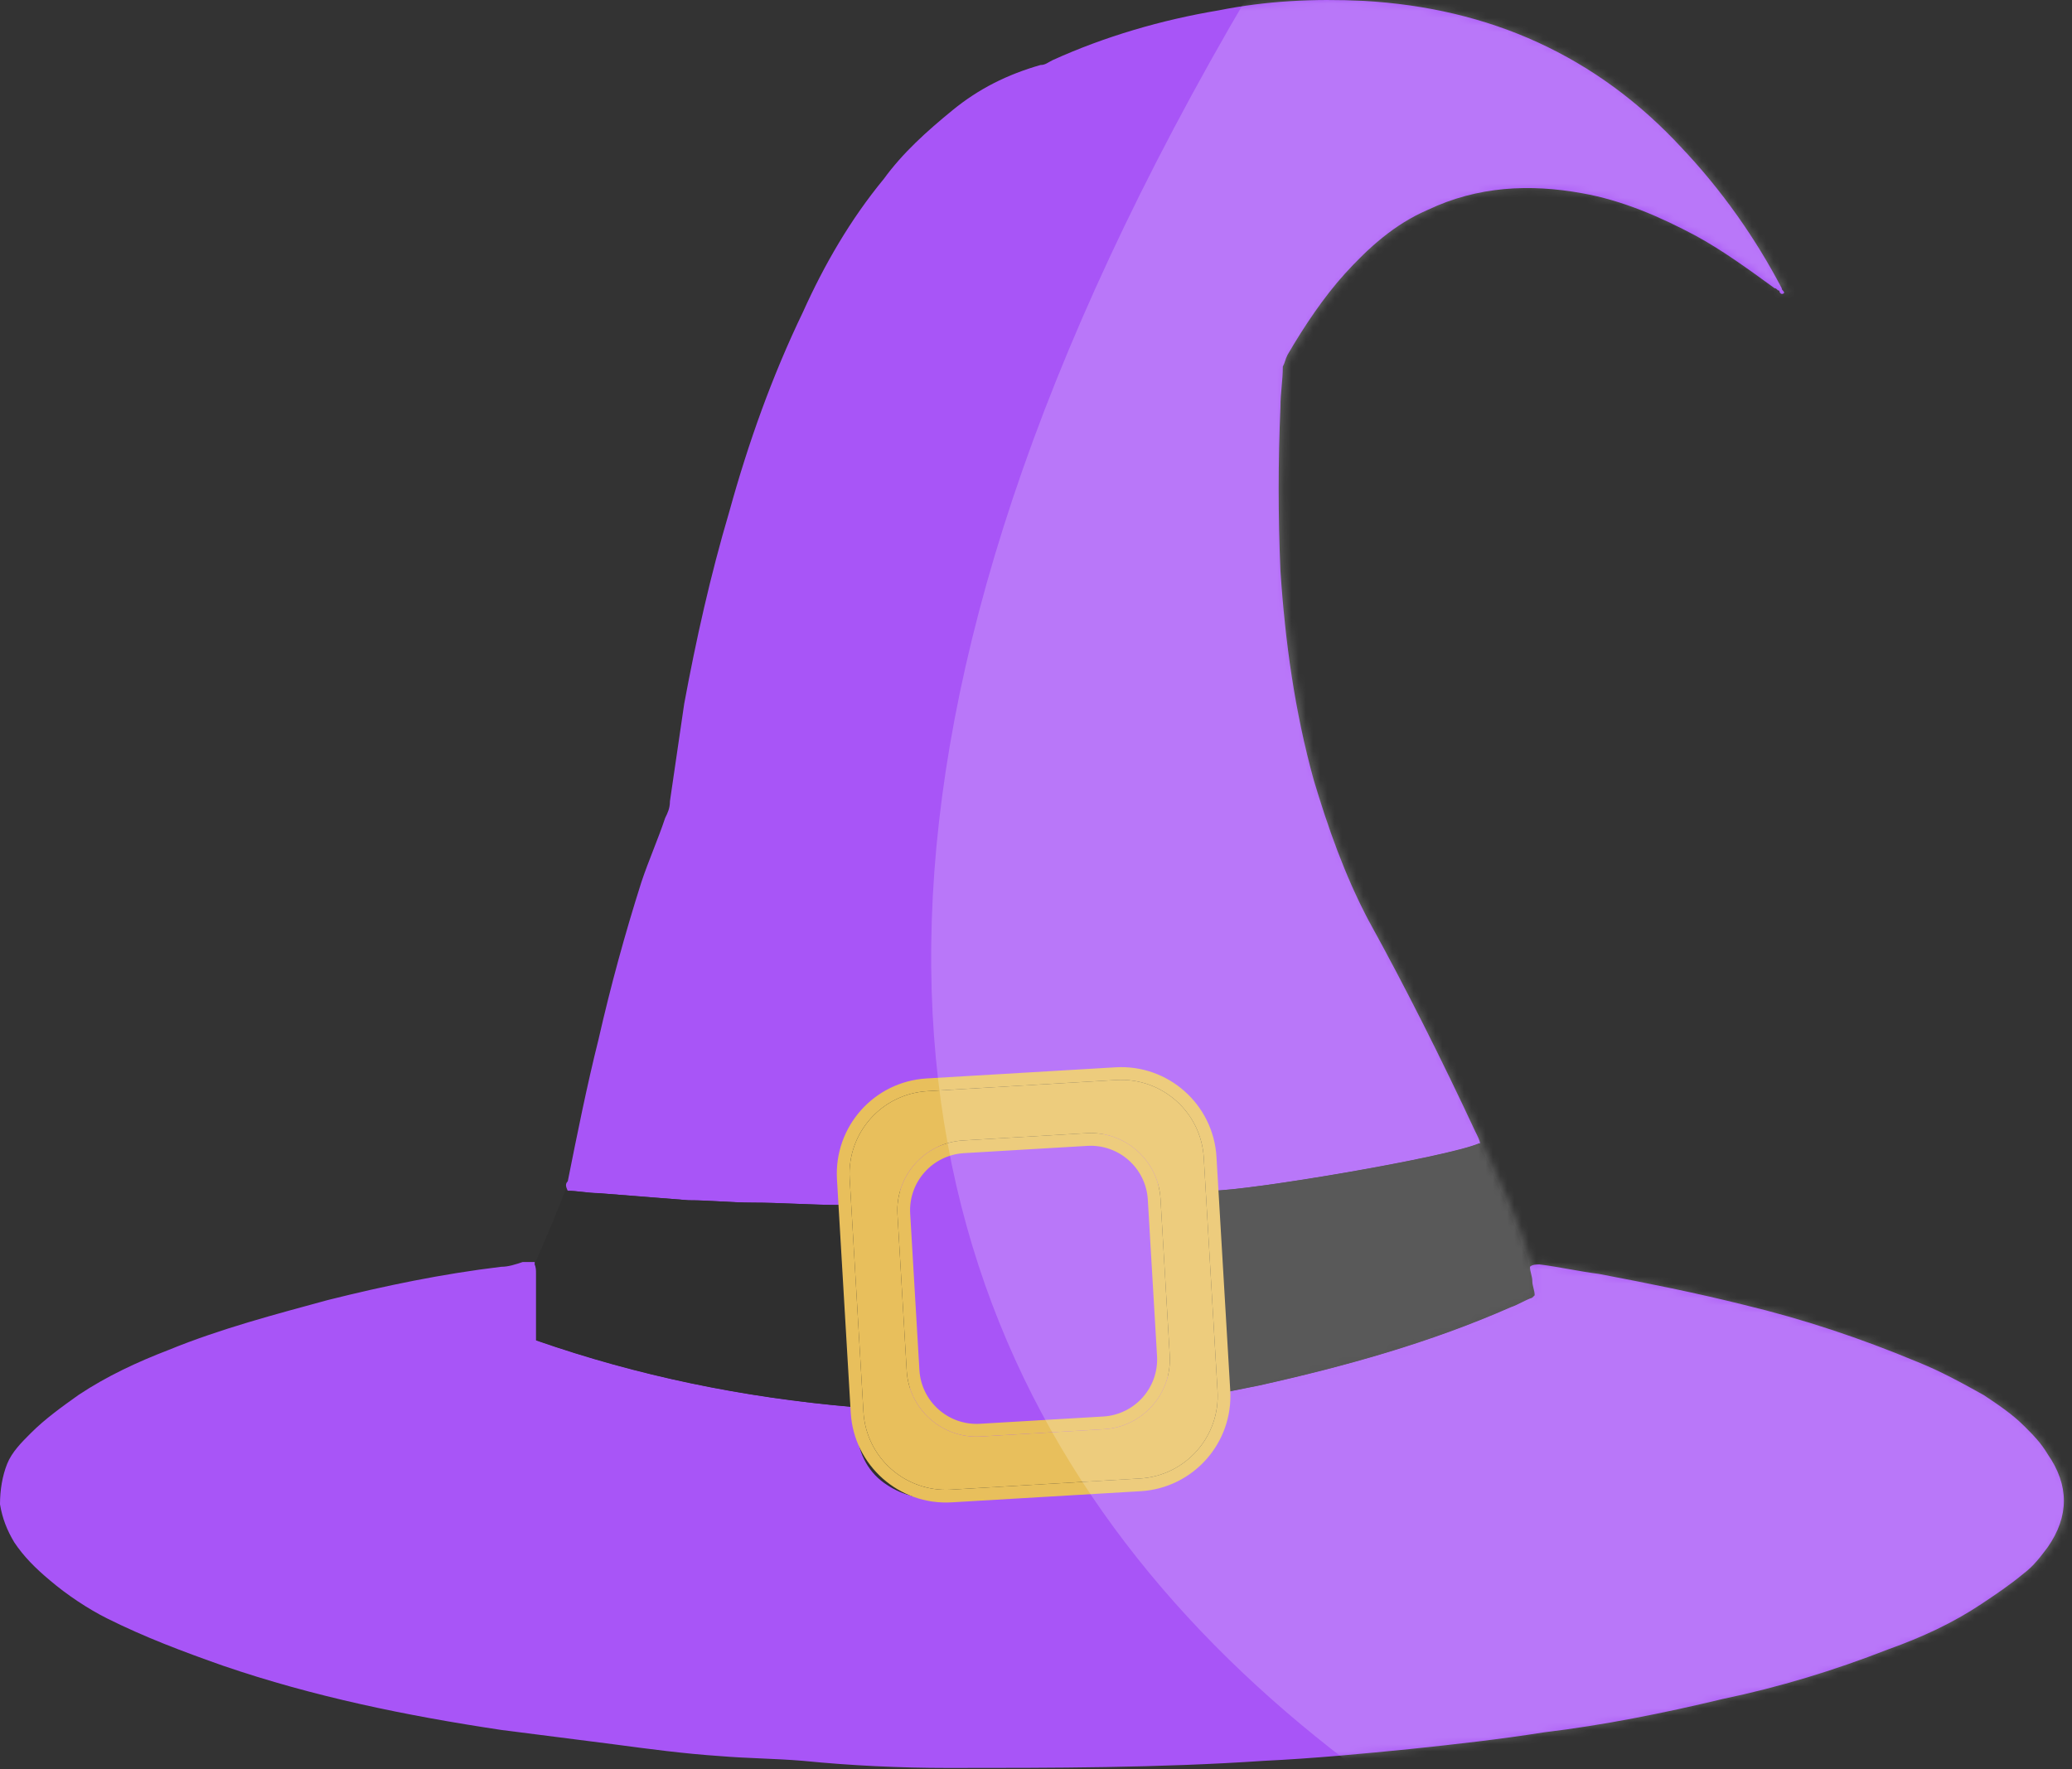
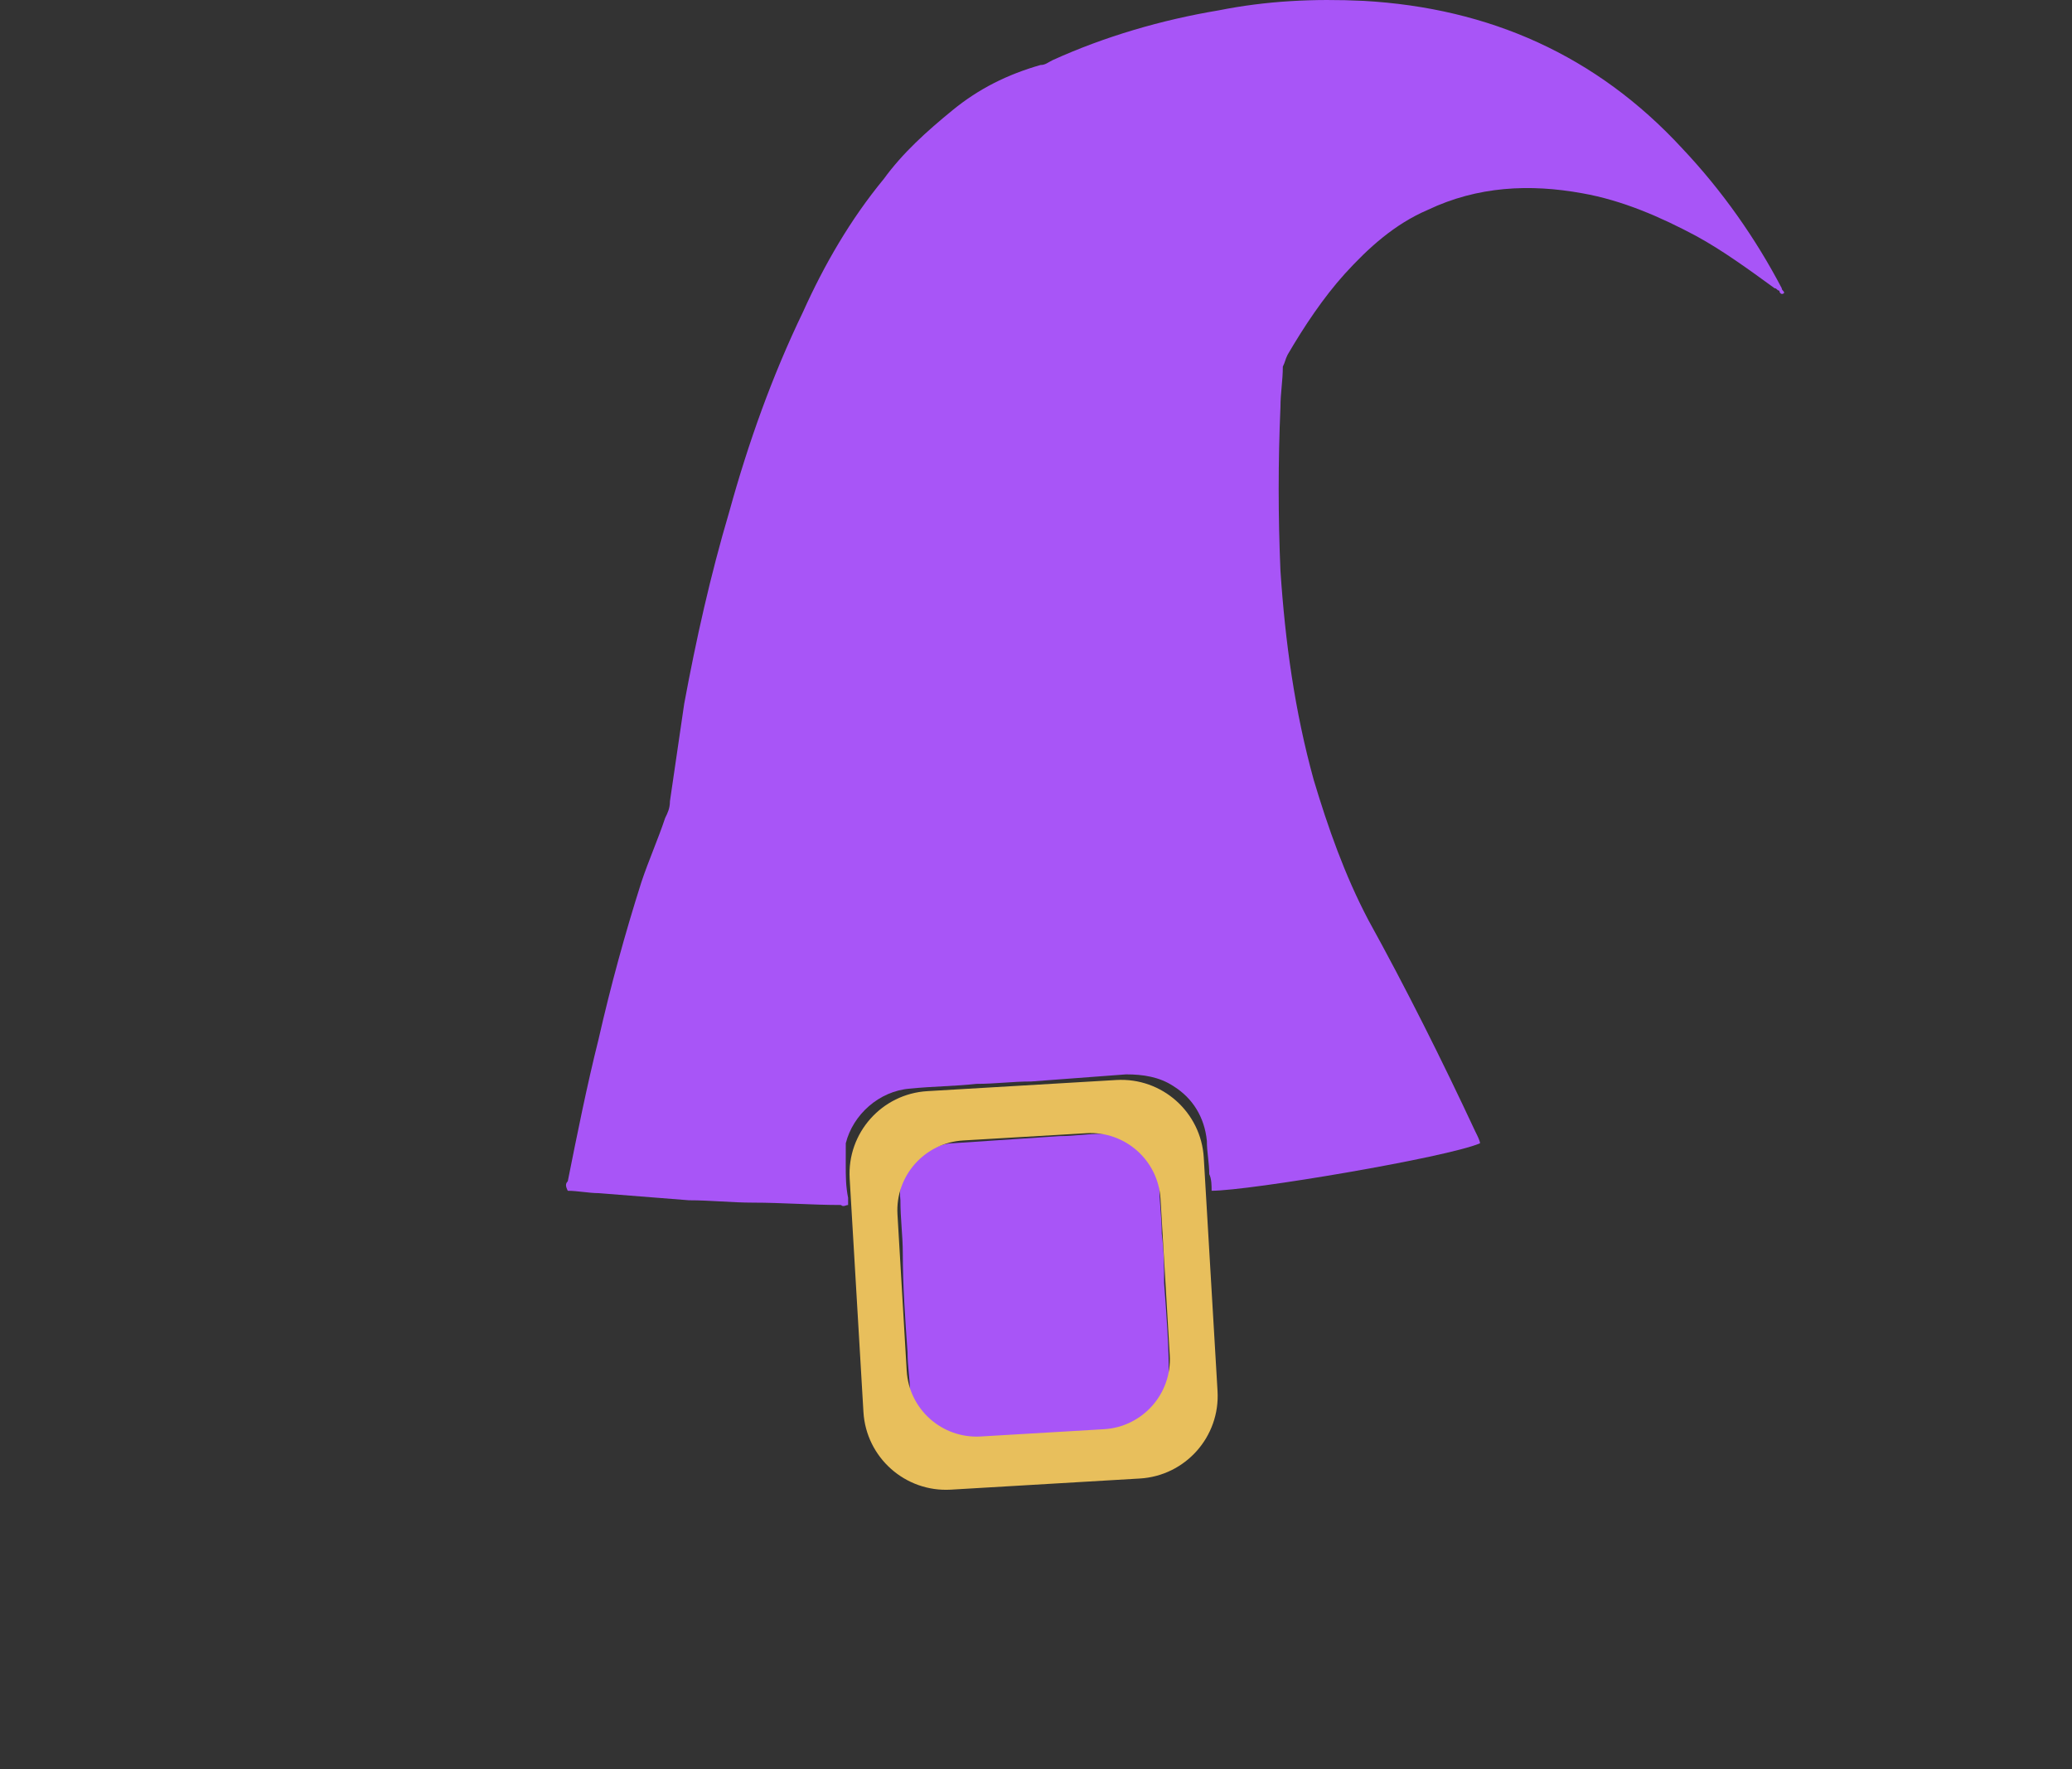
<svg xmlns="http://www.w3.org/2000/svg" width="288" height="246" viewBox="0 0 288 246" fill="none">
  <rect x="0" y="0" width="288" height="246" fill="#333333" stroke="none" />
  <path d="M168.41 165.556C168.41 164.895 168.41 163.905 168.081 163.244C168.081 161.592 167.751 160.272 167.751 158.621C167.422 155.318 165.77 152.678 163.128 151.027C161.147 149.707 158.835 149.375 156.525 149.375C152.231 149.704 147.608 150.036 143.317 150.365C140.675 150.365 138.365 150.695 135.723 150.695C132.752 151.024 129.78 151.024 126.477 151.356C122.183 151.685 118.551 154.988 117.561 158.95C117.556 159.943 117.556 160.934 117.556 161.924C117.556 163.576 117.556 164.895 117.885 166.547V167.537C117.556 167.537 117.224 167.867 116.895 167.537C112.933 167.537 108.64 167.208 104.678 167.208C101.706 167.208 98.735 166.879 95.761 166.879C91.468 166.549 87.506 166.218 83.212 165.888C81.893 165.888 80.241 165.559 78.919 165.559C78.59 164.898 78.59 164.568 78.919 164.239C80.239 157.635 81.561 151.031 83.212 144.425C84.864 137.16 86.845 129.895 89.155 122.63C90.146 119.659 91.468 116.687 92.458 113.714C92.788 113.053 93.119 112.394 93.119 111.401C93.78 106.778 94.439 102.485 95.1 97.862C96.752 88.945 98.733 80.031 101.375 71.115C104.017 61.54 107.318 52.291 111.611 43.377C114.582 36.774 118.215 30.499 122.838 24.886C125.48 21.254 128.78 18.282 132.413 15.311C136.045 12.34 140.007 10.359 144.63 9.036C145.291 9.036 145.62 8.707 146.282 8.375C153.546 5.072 161.473 2.762 169.396 1.44C176 0.12 182.603 -0.212 189.539 0.12C207.04 1.11 221.899 7.714 233.787 20.592C239.401 26.535 244.023 33.141 247.656 40.075C247.656 40.404 247.986 40.404 247.986 40.736C247.656 41.065 247.325 40.736 247.325 40.406C246.995 40.406 246.995 40.077 246.663 40.077C243.031 37.435 239.399 34.793 235.766 32.812C230.814 30.17 225.53 27.86 219.917 26.869C212.652 25.55 205.387 25.879 198.454 29.182C193.831 31.163 190.199 34.466 186.895 38.098C183.924 41.401 181.282 45.363 178.969 49.325C178.64 49.986 178.64 50.316 178.308 50.977C178.308 52.958 177.979 54.609 177.979 56.59C177.65 64.184 177.65 71.781 177.979 79.375C178.64 89.282 179.96 98.858 182.602 108.435C184.583 115.039 186.895 121.642 190.196 127.917C195.48 137.492 200.432 147.399 205.055 157.306C205.385 157.967 205.716 158.626 205.716 158.958C201.1 160.934 173.692 165.556 168.41 165.556Z" fill="#A855F7" />
-   <path d="M170.061 193.625C171.713 193.295 173.364 192.964 175.013 192.634C186.901 189.992 198.789 186.692 210.016 181.737C211.006 181.408 211.996 180.747 212.987 180.417L213.316 180.088C213.316 179.427 212.987 178.768 212.987 178.107C212.987 177.446 212.658 176.787 212.658 176.126C212.987 175.797 213.648 175.797 213.977 175.797C216.619 176.126 219.591 176.787 222.233 177.117C229.168 178.436 235.772 179.759 242.376 181.41C250.631 183.391 258.557 186.033 266.481 189.336C269.784 190.656 272.756 192.307 275.727 193.959C277.708 195.278 279.689 196.601 281.34 198.252C282.66 199.572 283.653 200.565 284.643 202.214C287.615 206.507 287.615 210.799 284.643 215.092C283.653 216.412 282.662 217.734 281.34 218.725C279.359 220.376 277.378 221.696 275.398 223.018C271.436 225.66 267.142 227.641 262.519 229.293C254.925 232.264 247.328 234.577 239.405 236.229C231.149 238.21 222.894 239.861 214.639 240.852C208.364 241.842 202.421 242.503 196.147 243.164C189.544 243.825 182.608 244.484 175.675 244.816C161.145 245.806 146.286 245.806 131.756 245.806C125.152 245.806 118.217 245.477 111.613 244.816C107.651 244.486 104.019 244.486 100.054 244.155C95.102 243.825 90.147 243.164 85.195 242.503C79.911 241.842 74.959 241.183 69.675 240.522C56.468 238.541 43.589 235.899 31.04 231.606C25.427 229.625 20.143 227.644 14.859 225.002C12.217 223.682 9.246 221.699 6.933 219.718C4.952 218.067 3.301 216.415 1.981 214.434C0.99 212.783 0.329 211.131 0 209.15C0 207.169 0.329 205.188 0.99 203.537C1.652 201.885 2.971 200.565 4.294 199.243C6.274 197.262 8.587 195.611 10.897 193.959C14.859 191.317 19.153 189.337 23.446 187.685C30.711 184.713 38.305 182.732 45.57 180.749C53.496 178.768 61.42 177.117 69.675 176.126C70.666 176.126 71.656 175.797 72.647 175.465H74.298C74.628 176.126 74.628 176.456 74.628 177.117V184.381V186.362C88.826 191.315 103.356 194.288 118.546 195.608C118.546 195.938 118.546 196.269 118.876 196.599C118.876 197.26 118.876 198.25 119.205 199.241C119.534 202.212 120.857 204.854 123.499 206.505C125.48 207.825 128.121 208.486 130.434 208.486C134.728 208.157 139.019 207.825 143.642 207.825C148.265 207.496 152.888 207.164 157.511 206.835H159.162C161.804 206.835 164.114 205.844 166.098 204.193C168.411 202.212 169.73 199.57 169.73 196.599C170.062 195.606 170.062 194.615 170.062 193.625L170.061 193.625Z" fill="#A855F7" />
  <path d="M161.806 178.435C162.135 182.728 162.467 187.02 162.467 191.313C162.796 195.607 159.495 198.578 155.863 198.908C155.202 198.908 154.212 198.907 153.55 199.237C148.928 199.566 144.634 199.898 140.011 199.898C138.03 199.898 136.049 200.227 134.068 200.227C132.088 200.227 130.436 199.566 129.116 198.576C127.465 197.256 126.474 195.604 126.474 193.292C126.474 191.64 126.145 189.989 126.145 188.008C125.815 183.385 125.484 178.762 125.484 174.139C125.484 171.826 125.154 169.516 125.154 166.874C124.825 163.903 126.145 161.59 128.457 160.27C129.777 159.609 131.099 158.951 132.419 158.951C137.371 158.621 142.326 158.289 147.278 157.96C149.259 157.96 151.24 157.631 153.221 157.631C156.524 157.631 160.815 159.943 161.147 164.895C161.147 167.208 161.476 169.189 161.476 171.499C161.805 174.141 161.806 176.124 161.806 178.435C162.137 178.435 162.137 178.435 161.806 178.435Z" fill="#A855F7" />
-   <path fill-rule="evenodd" clip-rule="evenodd" d="M167.955 163.244C168.285 163.905 168.285 164.895 168.285 165.556C173.566 165.556 200.975 160.934 205.591 158.958C205.591 158.941 205.59 158.924 205.588 158.906C207.612 163.081 211.068 170.833 212.553 176.106C212.546 176.112 212.539 176.119 212.532 176.126C212.532 176.456 212.614 176.786 212.697 177.116L212.697 177.116C212.779 177.446 212.862 177.776 212.862 178.107C212.862 178.437 212.944 178.767 213.026 179.097C213.109 179.427 213.191 179.757 213.191 180.088L212.862 180.417C212.366 180.582 211.871 180.83 211.376 181.077L211.376 181.077C210.881 181.325 210.385 181.572 209.89 181.737C198.663 186.691 186.776 189.992 174.888 192.634C174.16 192.78 173.432 192.925 172.704 193.071L172.684 193.075C171.768 193.258 170.852 193.442 169.936 193.625L169.937 193.625C169.937 194.615 169.937 195.606 169.605 196.598C169.605 199.57 168.285 202.212 165.972 204.193C163.989 205.844 161.679 206.835 159.037 206.835H157.385C155.071 207 152.757 207.165 150.443 207.331L150.437 207.331C148.13 207.496 145.823 207.661 143.516 207.825C138.925 207.825 134.661 208.152 130.397 208.48L130.309 208.486C127.996 208.486 125.354 207.825 123.373 206.505C120.731 204.854 119.409 202.212 119.08 199.241C118.75 198.25 118.75 197.26 118.75 196.599C118.421 196.269 118.421 195.938 118.421 195.608C103.23 194.288 88.7 191.315 74.502 186.362V184.381V177.117C74.502 176.553 74.502 176.231 74.298 175.738C75.425 173.236 77.242 169.023 78.665 165.277C78.7 165.364 78.743 165.458 78.793 165.559C79.455 165.559 80.198 165.641 80.942 165.724L80.942 165.724H80.942H80.942C81.685 165.806 82.427 165.888 83.087 165.888C85.233 166.053 87.296 166.218 89.358 166.383L89.359 166.383L89.36 166.383C91.424 166.549 93.488 166.714 95.636 166.879C97.123 166.879 98.609 166.961 100.095 167.043L100.096 167.043H100.096H100.096C101.581 167.126 103.067 167.208 104.552 167.208C106.533 167.208 108.597 167.29 110.661 167.373L110.661 167.373C112.725 167.455 114.788 167.537 116.769 167.537C116.989 167.757 117.21 167.684 117.43 167.61C117.54 167.574 117.65 167.537 117.76 167.537V166.547C117.43 164.895 117.43 163.576 117.43 161.924C117.43 160.934 117.43 159.943 117.435 158.95C118.426 154.988 122.058 151.685 126.351 151.356C127.963 151.194 129.495 151.111 130.987 151.031C132.554 150.946 134.076 150.864 135.597 150.695C136.918 150.695 138.157 150.613 139.395 150.53C140.633 150.448 141.871 150.365 143.192 150.365C145.346 150.2 147.585 150.034 149.823 149.868L149.823 149.868L149.823 149.868L149.823 149.868C152.043 149.704 154.262 149.539 156.399 149.375C158.709 149.375 161.022 149.707 163.003 151.027C165.645 152.678 167.296 155.318 167.626 158.621C167.626 159.447 167.708 160.189 167.79 160.932L167.79 160.932C167.873 161.675 167.955 162.418 167.955 163.244ZM161.688 178.53L161.68 178.435C161.68 176.124 161.68 174.141 161.351 171.499C161.351 170.344 161.268 169.272 161.186 168.199C161.104 167.126 161.021 166.052 161.021 164.895C160.69 159.943 156.399 157.631 153.096 157.631C152.105 157.631 151.115 157.713 150.124 157.795C149.134 157.878 148.143 157.96 147.153 157.96C144.689 158.124 142.225 158.288 139.761 158.453C137.272 158.619 134.783 158.785 132.294 158.951C130.974 158.951 129.652 159.609 128.332 160.27C126.019 161.59 124.699 163.903 125.029 166.874C125.029 168.239 125.117 169.515 125.202 170.749C125.281 171.904 125.358 173.021 125.358 174.139C125.358 178.73 125.685 183.321 126.013 187.913L126.019 188.008C126.019 189.043 126.109 189.989 126.195 190.891C126.274 191.715 126.349 192.504 126.349 193.292C126.349 195.604 127.339 197.256 128.991 198.576C130.311 199.566 131.962 200.227 133.943 200.227C134.933 200.227 135.924 200.145 136.914 200.063C137.905 199.98 138.895 199.898 139.886 199.898C144.194 199.898 148.217 199.61 152.486 199.304C152.798 199.282 153.111 199.259 153.425 199.237C154.086 198.908 155.077 198.908 155.738 198.908H155.738C159.37 198.578 162.671 195.607 162.341 191.313C162.341 187.052 162.015 182.792 161.688 178.53Z" fill="#2F2F2F" />
  <path fill-rule="evenodd" clip-rule="evenodd" d="M128.903 151.707C122.564 152.081 117.727 157.523 118.101 163.862L120.015 196.311C120.389 202.651 125.831 207.487 132.17 207.113L158.432 205.564C164.771 205.19 169.607 199.748 169.233 193.409L167.32 160.96C166.946 154.62 161.504 149.784 155.164 150.158L128.903 151.707ZM133.886 158.562C128.522 158.878 124.43 163.483 124.746 168.847L126.028 190.58C126.344 195.944 130.949 200.036 136.313 199.72L153.449 198.709C158.813 198.393 162.905 193.788 162.589 188.424L161.307 166.691C160.991 161.327 156.386 157.235 151.022 157.552L133.886 158.562Z" fill="#E8BF5C" />
-   <path fill-rule="evenodd" clip-rule="evenodd" d="M116.336 163.966C115.904 156.652 121.484 150.372 128.799 149.941L155.06 148.392C162.375 147.961 168.655 153.541 169.086 160.856L170.999 193.305C171.431 200.619 165.851 206.899 158.536 207.33L132.275 208.879C124.96 209.31 118.681 203.73 118.249 196.415L116.336 163.966ZM133.99 160.328C129.601 160.587 126.253 164.354 126.512 168.743L127.794 190.475C128.053 194.864 131.82 198.212 136.209 197.954L153.345 196.943C157.734 196.684 161.082 192.917 160.823 188.528L159.541 166.795C159.283 162.407 155.515 159.059 151.126 159.317L133.99 160.328ZM118.102 163.862C117.728 157.523 122.564 152.081 128.903 151.707L155.164 150.158C161.504 149.784 166.946 154.62 167.32 160.96L169.234 193.409C169.607 199.748 164.771 205.19 158.432 205.564L132.171 207.113C125.831 207.487 120.389 202.651 120.015 196.311L118.102 163.862ZM124.746 168.847C124.43 163.483 128.522 158.878 133.886 158.562L151.022 157.551C156.386 157.235 160.991 161.327 161.307 166.691L162.589 188.424C162.905 193.788 158.813 198.393 153.449 198.709L136.313 199.72C130.949 200.036 126.344 195.944 126.028 190.58L124.746 168.847Z" fill="#E8BF5C" />
  <mask id="mask0_16_143" style="mask-type:alpha" maskUnits="userSpaceOnUse" x="0" y="0" width="288" height="246">
    <path fill-rule="evenodd" clip-rule="evenodd" d="M206.073 158.993C206.102 158.981 206.131 158.969 206.158 158.958C206.158 158.633 205.84 157.993 205.517 157.346L205.497 157.306C200.874 147.399 195.922 137.492 190.638 127.917C187.337 121.642 185.025 115.039 183.044 108.435C180.402 98.858 179.082 89.282 178.421 79.375C178.092 71.781 178.092 64.184 178.421 56.59C178.421 55.6 178.503 54.691 178.586 53.783L178.586 53.783C178.668 52.875 178.75 51.967 178.75 50.977C178.917 50.644 179 50.396 179.083 50.147L179.083 50.147C179.165 49.901 179.248 49.654 179.412 49.325C181.724 45.363 184.366 41.401 187.337 38.098C190.641 34.466 194.273 31.163 198.896 29.182C205.829 25.879 213.094 25.549 220.359 26.869C225.972 27.86 231.256 30.17 236.208 32.812C239.84 34.792 243.472 37.434 247.104 40.075L247.106 40.077C247.272 40.077 247.355 40.159 247.437 40.242C247.52 40.324 247.602 40.406 247.767 40.406C247.767 40.736 248.098 41.065 248.428 40.736C248.428 40.569 248.345 40.486 248.263 40.404C248.18 40.321 248.098 40.239 248.098 40.075C244.465 33.141 239.843 26.535 234.229 20.592C222.342 7.714 207.483 1.11 189.981 0.12C183.045 -0.212 176.442 0.12 169.838 1.44C161.915 2.762 153.988 5.072 146.724 8.375C146.547 8.464 146.395 8.552 146.253 8.634L146.253 8.634C145.863 8.859 145.557 9.036 145.072 9.036C140.449 10.359 136.487 12.34 132.855 15.311C129.222 18.282 125.922 21.254 123.28 24.886C118.657 30.499 115.024 36.774 112.053 43.377C107.76 52.291 104.459 61.54 101.817 71.115C99.175 80.031 97.194 88.945 95.542 97.862C95.212 100.173 94.882 102.403 94.552 104.632L94.552 104.633C94.222 106.861 93.892 109.09 93.561 111.401C93.561 112.387 93.234 113.044 92.907 113.7L92.9 113.714C92.404 115.202 91.825 116.691 91.246 118.178L91.246 118.179L91.246 118.179L91.246 118.179L91.246 118.179L91.246 118.179C90.669 119.663 90.092 121.147 89.597 122.63C87.287 129.895 85.306 137.16 83.654 144.425C82.003 151.031 80.681 157.635 79.361 164.239C79.032 164.568 79.032 164.898 79.361 165.559C80.022 165.559 80.766 165.641 81.509 165.724L81.509 165.724H81.51L81.51 165.724C82.252 165.806 82.995 165.888 83.654 165.888C85.8 166.053 87.863 166.218 89.926 166.383L89.927 166.383C91.992 166.549 94.056 166.714 96.203 166.879C97.69 166.879 99.177 166.961 100.663 167.043L100.663 167.043H100.663H100.663H100.663H100.664C102.149 167.126 103.634 167.208 105.12 167.208C107.101 167.208 109.164 167.29 111.228 167.373C113.171 167.45 115.114 167.528 116.988 167.537L116.988 167.537C115.076 167.531 113.089 167.452 111.103 167.373L111.102 167.373C109.038 167.29 106.975 167.208 104.994 167.208C103.509 167.208 102.024 167.126 100.538 167.043H100.538H100.538H100.538L100.537 167.043C99.051 166.961 97.565 166.879 96.078 166.879C93.931 166.714 91.866 166.549 89.802 166.383L89.802 166.383C87.738 166.218 85.675 166.053 83.529 165.888C82.869 165.888 82.127 165.806 81.384 165.724L81.384 165.724H81.384L81.384 165.723C80.64 165.641 79.897 165.559 79.236 165.559C79.185 165.458 79.142 165.364 79.107 165.277C77.711 168.953 75.934 173.08 74.804 175.597C74.792 175.572 74.78 175.546 74.768 175.52C74.759 175.502 74.75 175.484 74.74 175.465H73.089C72.099 175.797 71.108 176.126 70.118 176.126C61.862 177.116 53.938 178.768 46.013 180.749C45.442 180.905 44.87 181.06 44.296 181.216C37.557 183.049 30.583 184.947 23.888 187.685C19.595 189.336 15.301 191.317 11.339 193.959L11.319 193.974L11.319 193.974C9.016 195.62 6.711 197.268 4.736 199.243C3.414 200.565 2.094 201.885 1.433 203.537C0.772 205.188 0.442 207.169 0.442 209.15C0.772 211.131 1.433 212.783 2.423 214.434C3.743 216.415 5.394 218.067 7.375 219.718C9.688 221.699 12.659 223.682 15.301 225.002C20.585 227.644 25.869 229.625 31.482 231.606C44.032 235.899 56.91 238.541 70.117 240.522C72.76 240.853 75.319 241.183 77.878 241.513C80.437 241.843 82.996 242.173 85.637 242.503C90.589 243.164 95.544 243.825 100.496 244.155C102.486 244.321 104.391 244.404 106.297 244.487L106.299 244.487C108.19 244.569 110.082 244.652 112.055 244.816C118.659 245.477 125.594 245.806 132.198 245.806H132.199C146.728 245.806 161.587 245.806 176.117 244.816C183.05 244.484 189.986 243.825 196.589 243.164C202.863 242.503 208.806 241.842 215.081 240.852C223.336 239.861 231.592 238.21 239.847 236.229C247.77 234.577 255.367 232.264 262.961 229.293C267.584 227.641 271.878 225.66 275.84 223.018L275.881 222.991C277.848 221.678 279.815 220.365 281.782 218.725C283.101 217.737 284.089 216.42 285.077 215.104L285.086 215.092C288.057 210.799 288.057 206.507 285.086 202.214C284.095 200.565 283.102 199.572 281.783 198.253L281.783 198.252L281.782 198.252C280.131 196.601 278.15 195.278 276.169 193.959C273.198 192.307 270.226 190.656 266.923 189.336C258.999 186.033 251.073 183.391 242.818 181.41C236.214 179.758 229.611 178.436 222.675 177.116C221.354 176.952 219.951 176.704 218.547 176.457C217.144 176.209 215.741 175.961 214.42 175.797C214.09 175.797 213.429 175.797 213.1 176.126C213.1 176.457 213.182 176.786 213.264 177.116C213.347 177.446 213.429 177.776 213.429 178.107C213.429 178.437 213.511 178.767 213.594 179.097C213.676 179.427 213.758 179.757 213.758 180.088L213.429 180.417C212.934 180.582 212.439 180.83 211.943 181.077C211.448 181.325 210.953 181.572 210.458 181.737C199.231 186.691 187.343 189.992 175.456 192.634C175.13 192.699 174.805 192.764 174.48 192.829L173.263 193.073C172.659 193.194 172.054 193.315 171.449 193.436C171.448 193.428 171.448 193.419 171.447 193.411C172.013 193.298 172.578 193.185 173.143 193.072L173.155 193.069C173.881 192.924 174.605 192.779 175.33 192.634C187.218 189.992 199.106 186.691 210.332 181.737C210.827 181.572 211.323 181.325 211.818 181.077L211.818 181.077C212.313 180.83 212.808 180.582 213.304 180.417L213.633 180.088C213.633 179.757 213.551 179.427 213.468 179.097C213.386 178.767 213.304 178.437 213.304 178.107C213.304 177.776 213.221 177.446 213.139 177.116C213.057 176.786 212.974 176.456 212.974 176.126L212.978 176.122C212.984 176.116 212.99 176.111 212.995 176.106C211.521 170.87 208.102 163.188 206.073 158.993Z" fill="#E8BF5C" />
  </mask>
  <g mask="url(#mask0_16_143)">
-     <path d="M199.234 -40.466C44.623 179.775 180.512 260.707 283.262 290.117C298.741 273.975 335.668 233.597 359.55 201.224C389.402 160.758 407.977 101.497 409.967 91.988C411.957 82.48 392.498 -315.768 199.234 -40.466Z" fill="white" fill-opacity="0.2" />
-   </g>
+     </g>
</svg>